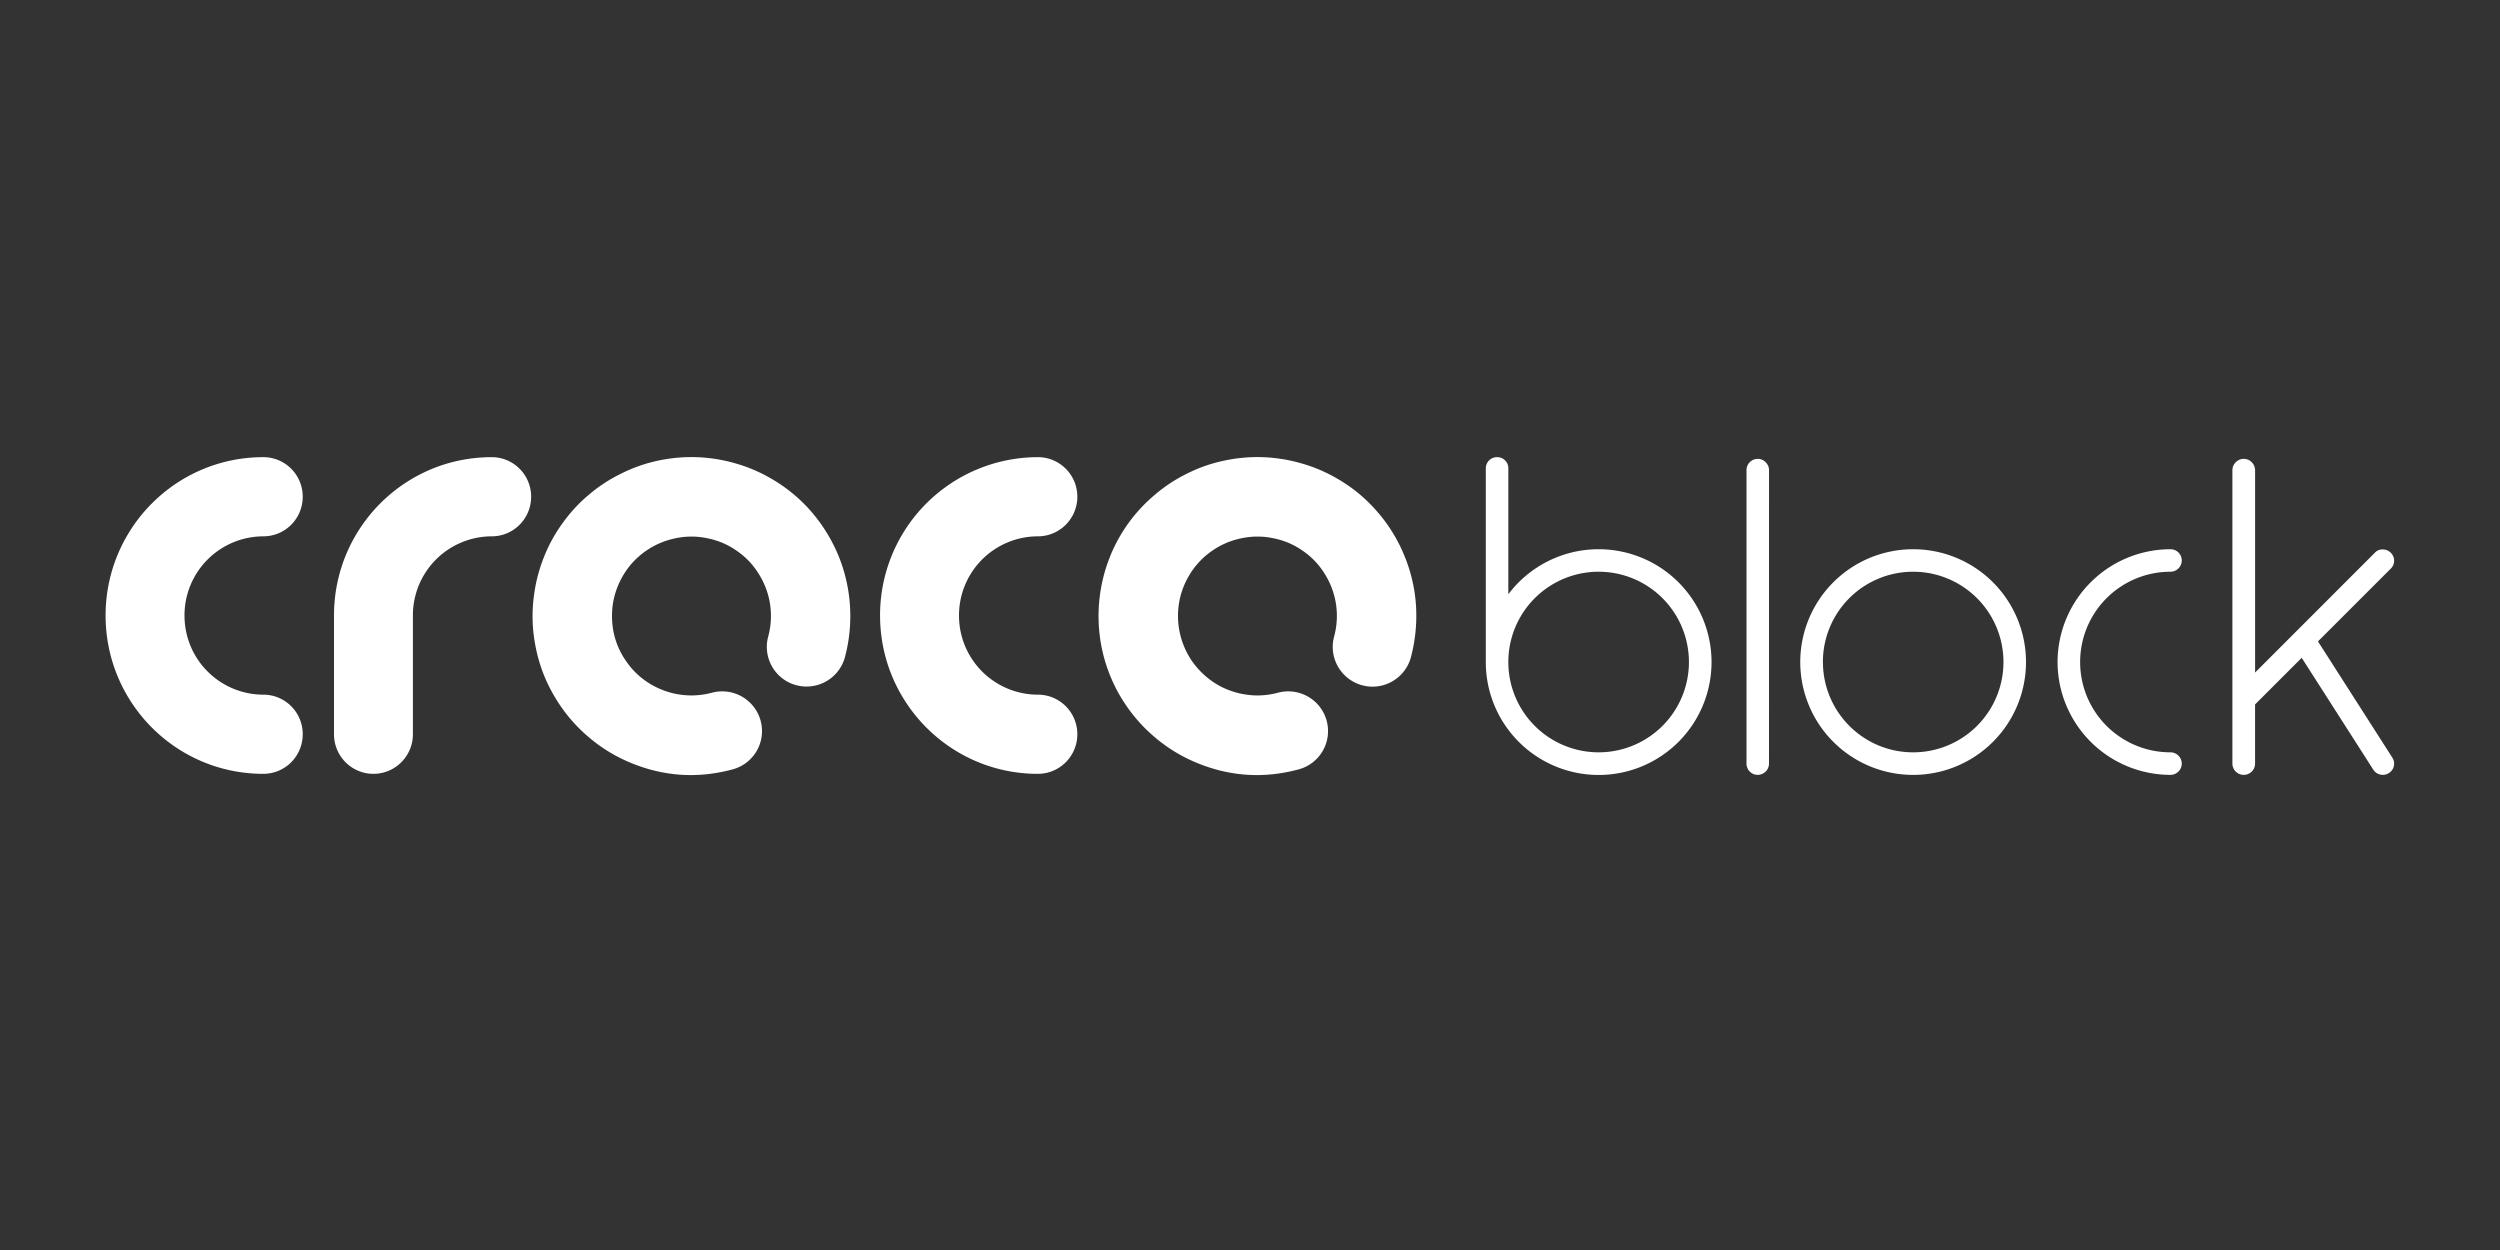
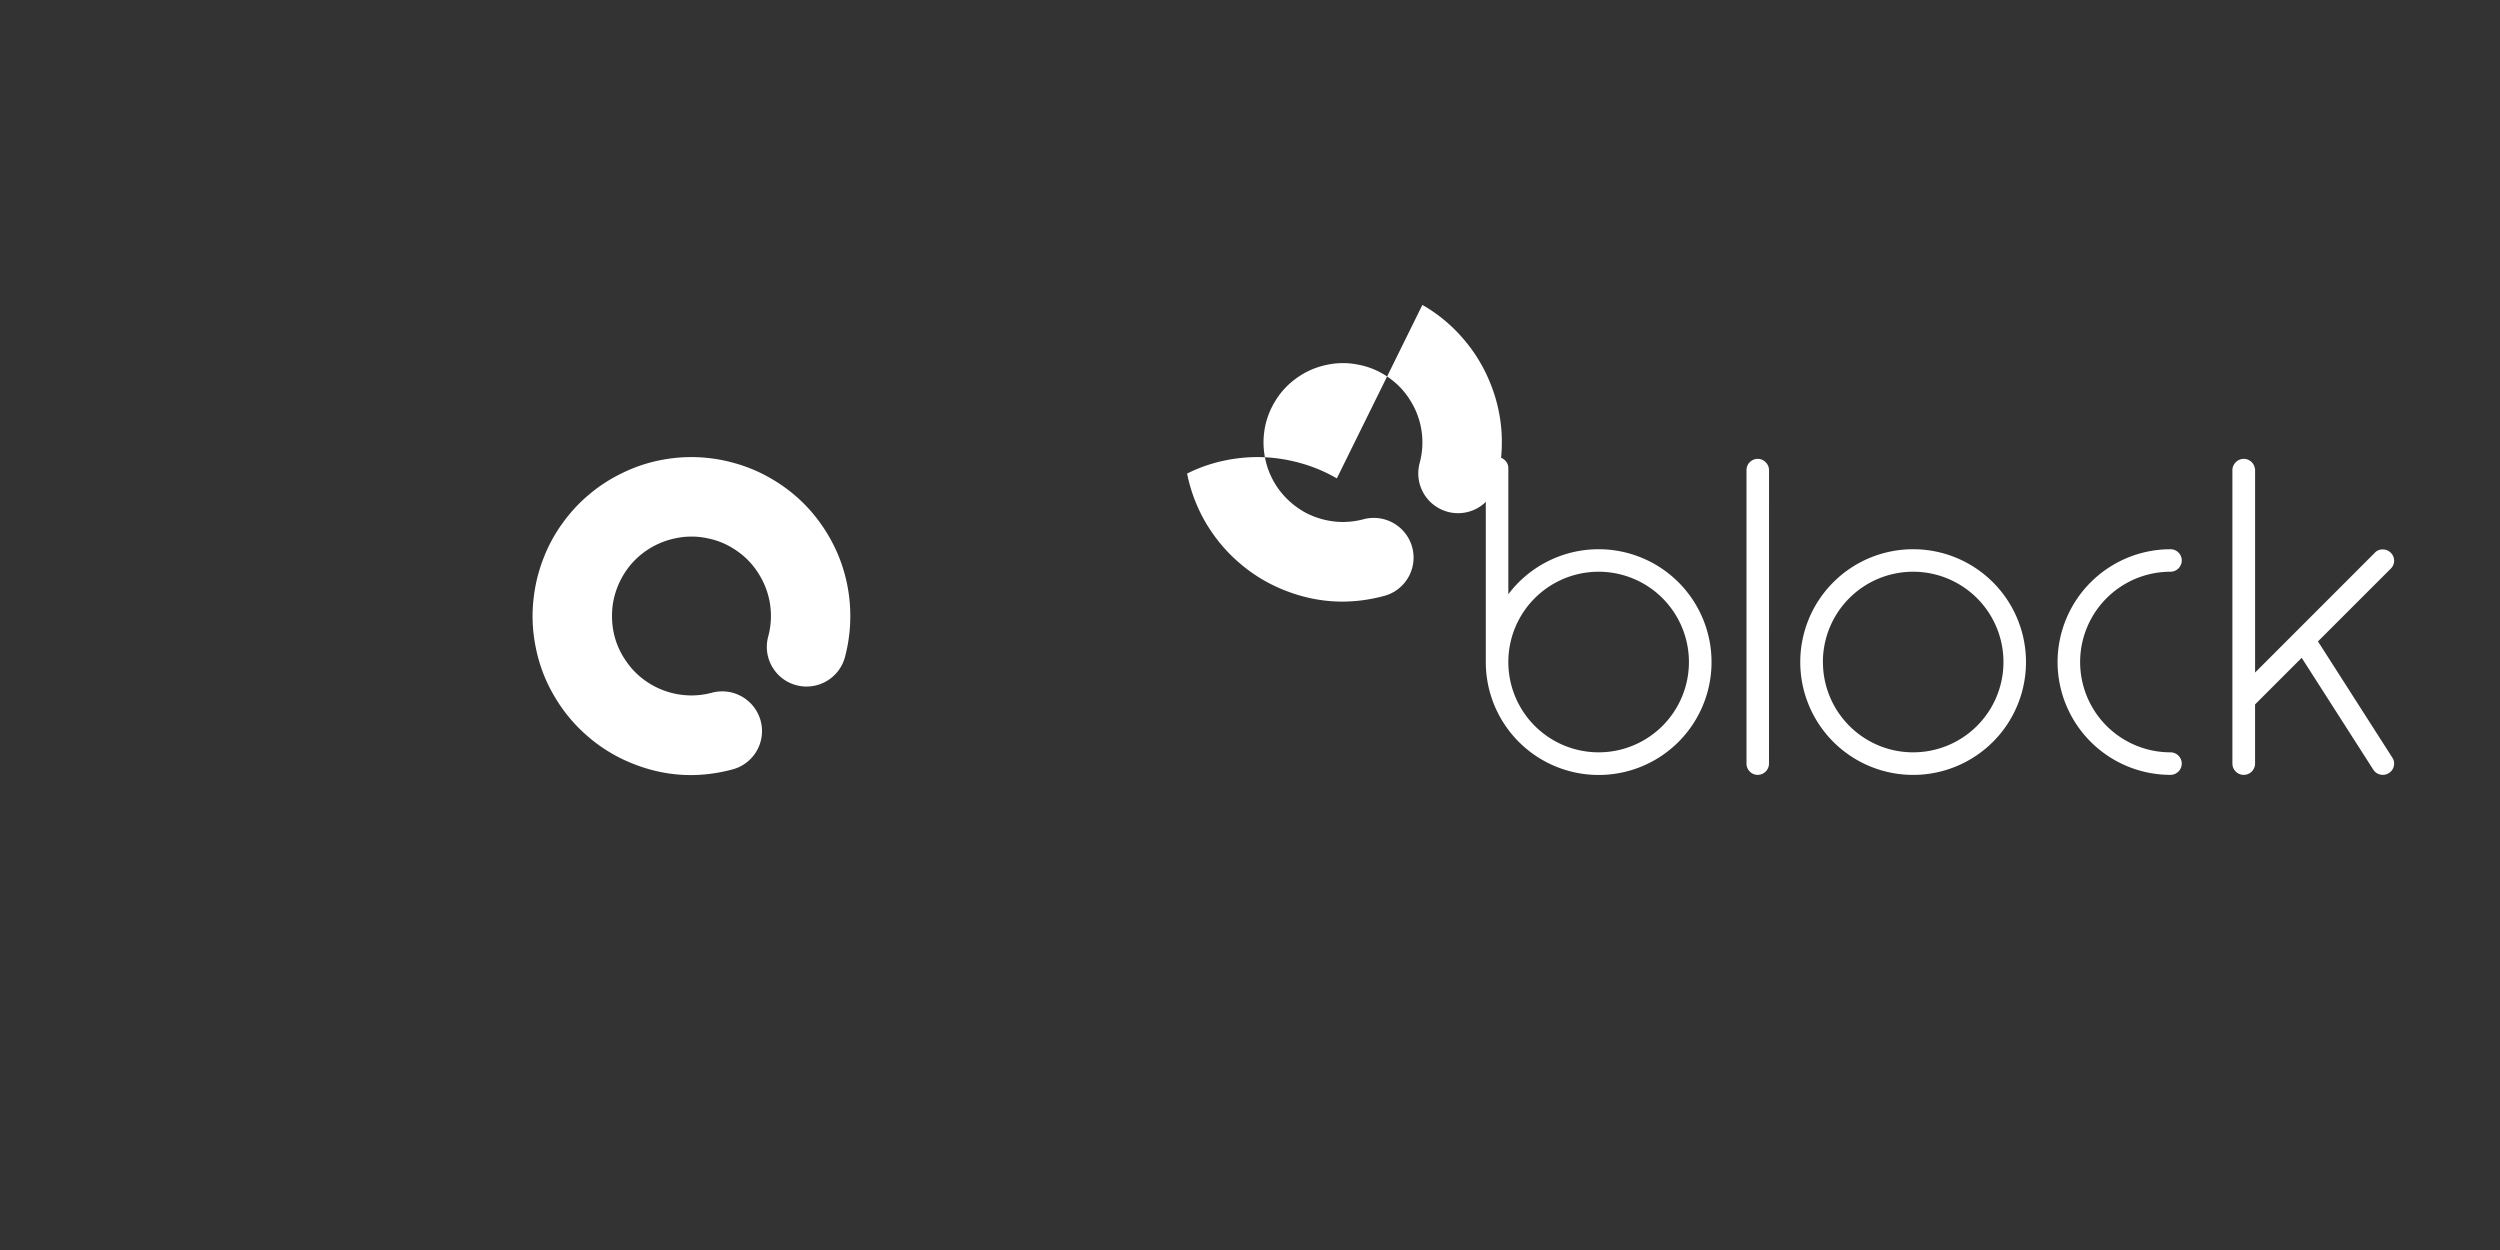
<svg xmlns="http://www.w3.org/2000/svg" width="100" height="50" version="1.0" viewBox="0 0 75 37.5">
  <rect x="0" y="0" width="75" height="37.5" fill="#333333" stroke="none" />
  <path fill="#fff" fill-rule="evenodd" d="M47.96 16.477a3.39 3.39 0 0 0-2.71 1.351v-3.777a.32.32 0 0 0-.098-.239.32.32 0 0 0-.238-.097.33.33 0 0 0-.242.098.34.34 0 0 0-.098.238v5.808a3.386 3.386 0 1 0 3.387-3.382m0 6.093a2.709 2.709 0 1 1-.004-5.418 2.709 2.709 0 0 1 .004 5.418m5.11-8.465a.33.33 0 0 0-.102-.238.32.32 0 0 0-.239-.101.337.337 0 0 0-.335.34v8.8c0 .188.148.34.335.34a.34.34 0 0 0 .34-.34Zm.937 5.754a3.385 3.385 0 0 1 3.387-3.382 3.385 3.385 0 1 1 0 6.77 3.386 3.386 0 0 1-3.387-3.388m.68 0c0 1.496 1.21 2.711 2.707 2.711a2.709 2.709 0 0 0 0-5.418 2.706 2.706 0 0 0-2.708 2.707m10.426 2.711a2.709 2.709 0 0 1 0-5.418.34.34 0 0 0 .34-.34.337.337 0 0 0-.34-.335 3.39 3.39 0 0 0-3.386 3.382 3.39 3.39 0 0 0 3.386 3.387.34.34 0 0 0 .34-.34.34.34 0 0 0-.34-.336m4.426-3.328 2.23 3.485q.077.118.047.253t-.148.211a.33.33 0 0 1-.254.047.33.33 0 0 1-.215-.148l-2.148-3.356-1.399 1.399v1.773a.34.34 0 0 1-.68 0v-8.8q.001-.14.102-.239a.33.33 0 0 1 .239-.101c.187 0 .335.152.34.34v6.07l3.593-3.594a.3.3 0 0 1 .238-.098q.14 0 .239.098a.33.33 0 0 1 .101.238.33.33 0 0 1-.101.239Zm0 0" />
-   <path fill="#fff" d="M7.898 16.09c.657 0 1.184-.531 1.184-1.188s-.527-1.187-1.184-1.187c-2.613 0-4.73 2.129-4.73 4.75 0 2.625 2.117 4.75 4.73 4.75.657 0 1.184-.531 1.184-1.188s-.527-1.187-1.184-1.187a2.37 2.37 0 0 1-2.363-2.375 2.37 2.37 0 0 1 2.363-2.375m23.235 0h.004c.652 0 1.183-.531 1.183-1.188s-.53-1.187-1.183-1.187a4.74 4.74 0 0 0-4.735 4.75c0 2.62 2.118 4.75 4.73 4.75h.005c.652 0 1.183-.531 1.183-1.188s-.53-1.187-1.183-1.187a2.37 2.37 0 0 1-2.367-2.375 2.37 2.37 0 0 1 2.363-2.375M14.75 13.715c-2.613 0-4.73 2.125-4.73 4.75v3.562c0 .657.53 1.188 1.183 1.188.652 0 1.184-.531 1.184-1.188v-3.562a2.37 2.37 0 0 1 2.363-2.375c.656 0 1.184-.531 1.184-1.188s-.528-1.187-1.184-1.187" />
-   <path fill="#fff" fill-rule="evenodd" d="M23.125 14.352a4.6 4.6 0 0 0-1.074-.454 4.8 4.8 0 0 0-1.153-.183 4.8 4.8 0 0 0-1.16.105q-.575.123-1.101.387a4.6 4.6 0 0 0-.977.64c-.3.25-.562.54-.789.856q-.346.479-.558 1.024a4.7 4.7 0 0 0-.293 1.132q-.106.78.05 1.551.151.774.547 1.453c.262.453.59.856.985 1.2q.59.52 1.316.82 1.494.62 3.059.199a1.19 1.19 0 0 0 .843-1.457 1.195 1.195 0 0 0-1.46-.844q-.283.076-.579.082a2.4 2.4 0 0 1-1.61-.59 2.3 2.3 0 0 1-.386-.437 2.3 2.3 0 0 1-.41-1.082q-.031-.292.004-.586.066-.486.32-.914.252-.423.656-.711c.27-.191.563-.32.887-.39.32-.071.645-.075.965-.008q.486.093.89.375.411.28.669.703a2.36 2.36 0 0 1 .28 1.875c-.171.636.208 1.289.84 1.457a1.193 1.193 0 0 0 1.462-.84 4.793 4.793 0 0 0-.2-3.059 4.9 4.9 0 0 0-.82-1.32 4.7 4.7 0 0 0-1.203-.984m16.98 0a4.6 4.6 0 0 0-1.074-.454 4.8 4.8 0 0 0-1.152-.183 4.8 4.8 0 0 0-1.16.105q-.58.123-1.106.387a4.6 4.6 0 0 0-.972.64 4.7 4.7 0 0 0-1.352 1.88 4.808 4.808 0 0 0-.242 2.684q.156.773.547 1.452c.265.453.593.856.988 1.2q.591.52 1.316.82 1.495.62 3.059.199a1.19 1.19 0 0 0 .844-1.457 1.195 1.195 0 0 0-1.461-.844q-.284.076-.578.082c-.196.004-.39-.02-.578-.062a2.5 2.5 0 0 1-.551-.2 2.447 2.447 0 0 1-.871-.766 2.396 2.396 0 0 1-.402-1.668q.063-.485.32-.913.252-.423.656-.711.4-.286.883-.39c.324-.071.644-.075.968-.008q.487.093.891.375.41.28.668.703a2.36 2.36 0 0 1 .277 1.875 1.193 1.193 0 0 0 2.305.617 4.9 4.9 0 0 0 .152-1.547 4.7 4.7 0 0 0-.355-1.512 4.7 4.7 0 0 0-.82-1.32 4.6 4.6 0 0 0-1.2-.984" />
+   <path fill="#fff" fill-rule="evenodd" d="M23.125 14.352a4.6 4.6 0 0 0-1.074-.454 4.8 4.8 0 0 0-1.153-.183 4.8 4.8 0 0 0-1.16.105q-.575.123-1.101.387a4.6 4.6 0 0 0-.977.64c-.3.25-.562.54-.789.856q-.346.479-.558 1.024a4.7 4.7 0 0 0-.293 1.132q-.106.78.05 1.551.151.774.547 1.453c.262.453.59.856.985 1.2q.59.52 1.316.82 1.494.62 3.059.199a1.19 1.19 0 0 0 .843-1.457 1.195 1.195 0 0 0-1.46-.844q-.283.076-.579.082a2.4 2.4 0 0 1-1.61-.59 2.3 2.3 0 0 1-.386-.437 2.3 2.3 0 0 1-.41-1.082q-.031-.292.004-.586.066-.486.32-.914.252-.423.656-.711c.27-.191.563-.32.887-.39.32-.071.645-.075.965-.008q.486.093.89.375.411.28.669.703a2.36 2.36 0 0 1 .28 1.875c-.171.636.208 1.289.84 1.457a1.193 1.193 0 0 0 1.462-.84 4.793 4.793 0 0 0-.2-3.059 4.9 4.9 0 0 0-.82-1.32 4.7 4.7 0 0 0-1.203-.984m16.98 0a4.6 4.6 0 0 0-1.074-.454 4.8 4.8 0 0 0-1.152-.183 4.8 4.8 0 0 0-1.16.105q-.58.123-1.106.387q.156.773.547 1.452c.265.453.593.856.988 1.2q.591.52 1.316.82 1.495.62 3.059.199a1.19 1.19 0 0 0 .844-1.457 1.195 1.195 0 0 0-1.461-.844q-.284.076-.578.082c-.196.004-.39-.02-.578-.062a2.5 2.5 0 0 1-.551-.2 2.447 2.447 0 0 1-.871-.766 2.396 2.396 0 0 1-.402-1.668q.063-.485.32-.913.252-.423.656-.711.4-.286.883-.39c.324-.071.644-.075.968-.008q.487.093.891.375.41.28.668.703a2.36 2.36 0 0 1 .277 1.875 1.193 1.193 0 0 0 2.305.617 4.9 4.9 0 0 0 .152-1.547 4.7 4.7 0 0 0-.355-1.512 4.7 4.7 0 0 0-.82-1.32 4.6 4.6 0 0 0-1.2-.984" />
</svg>